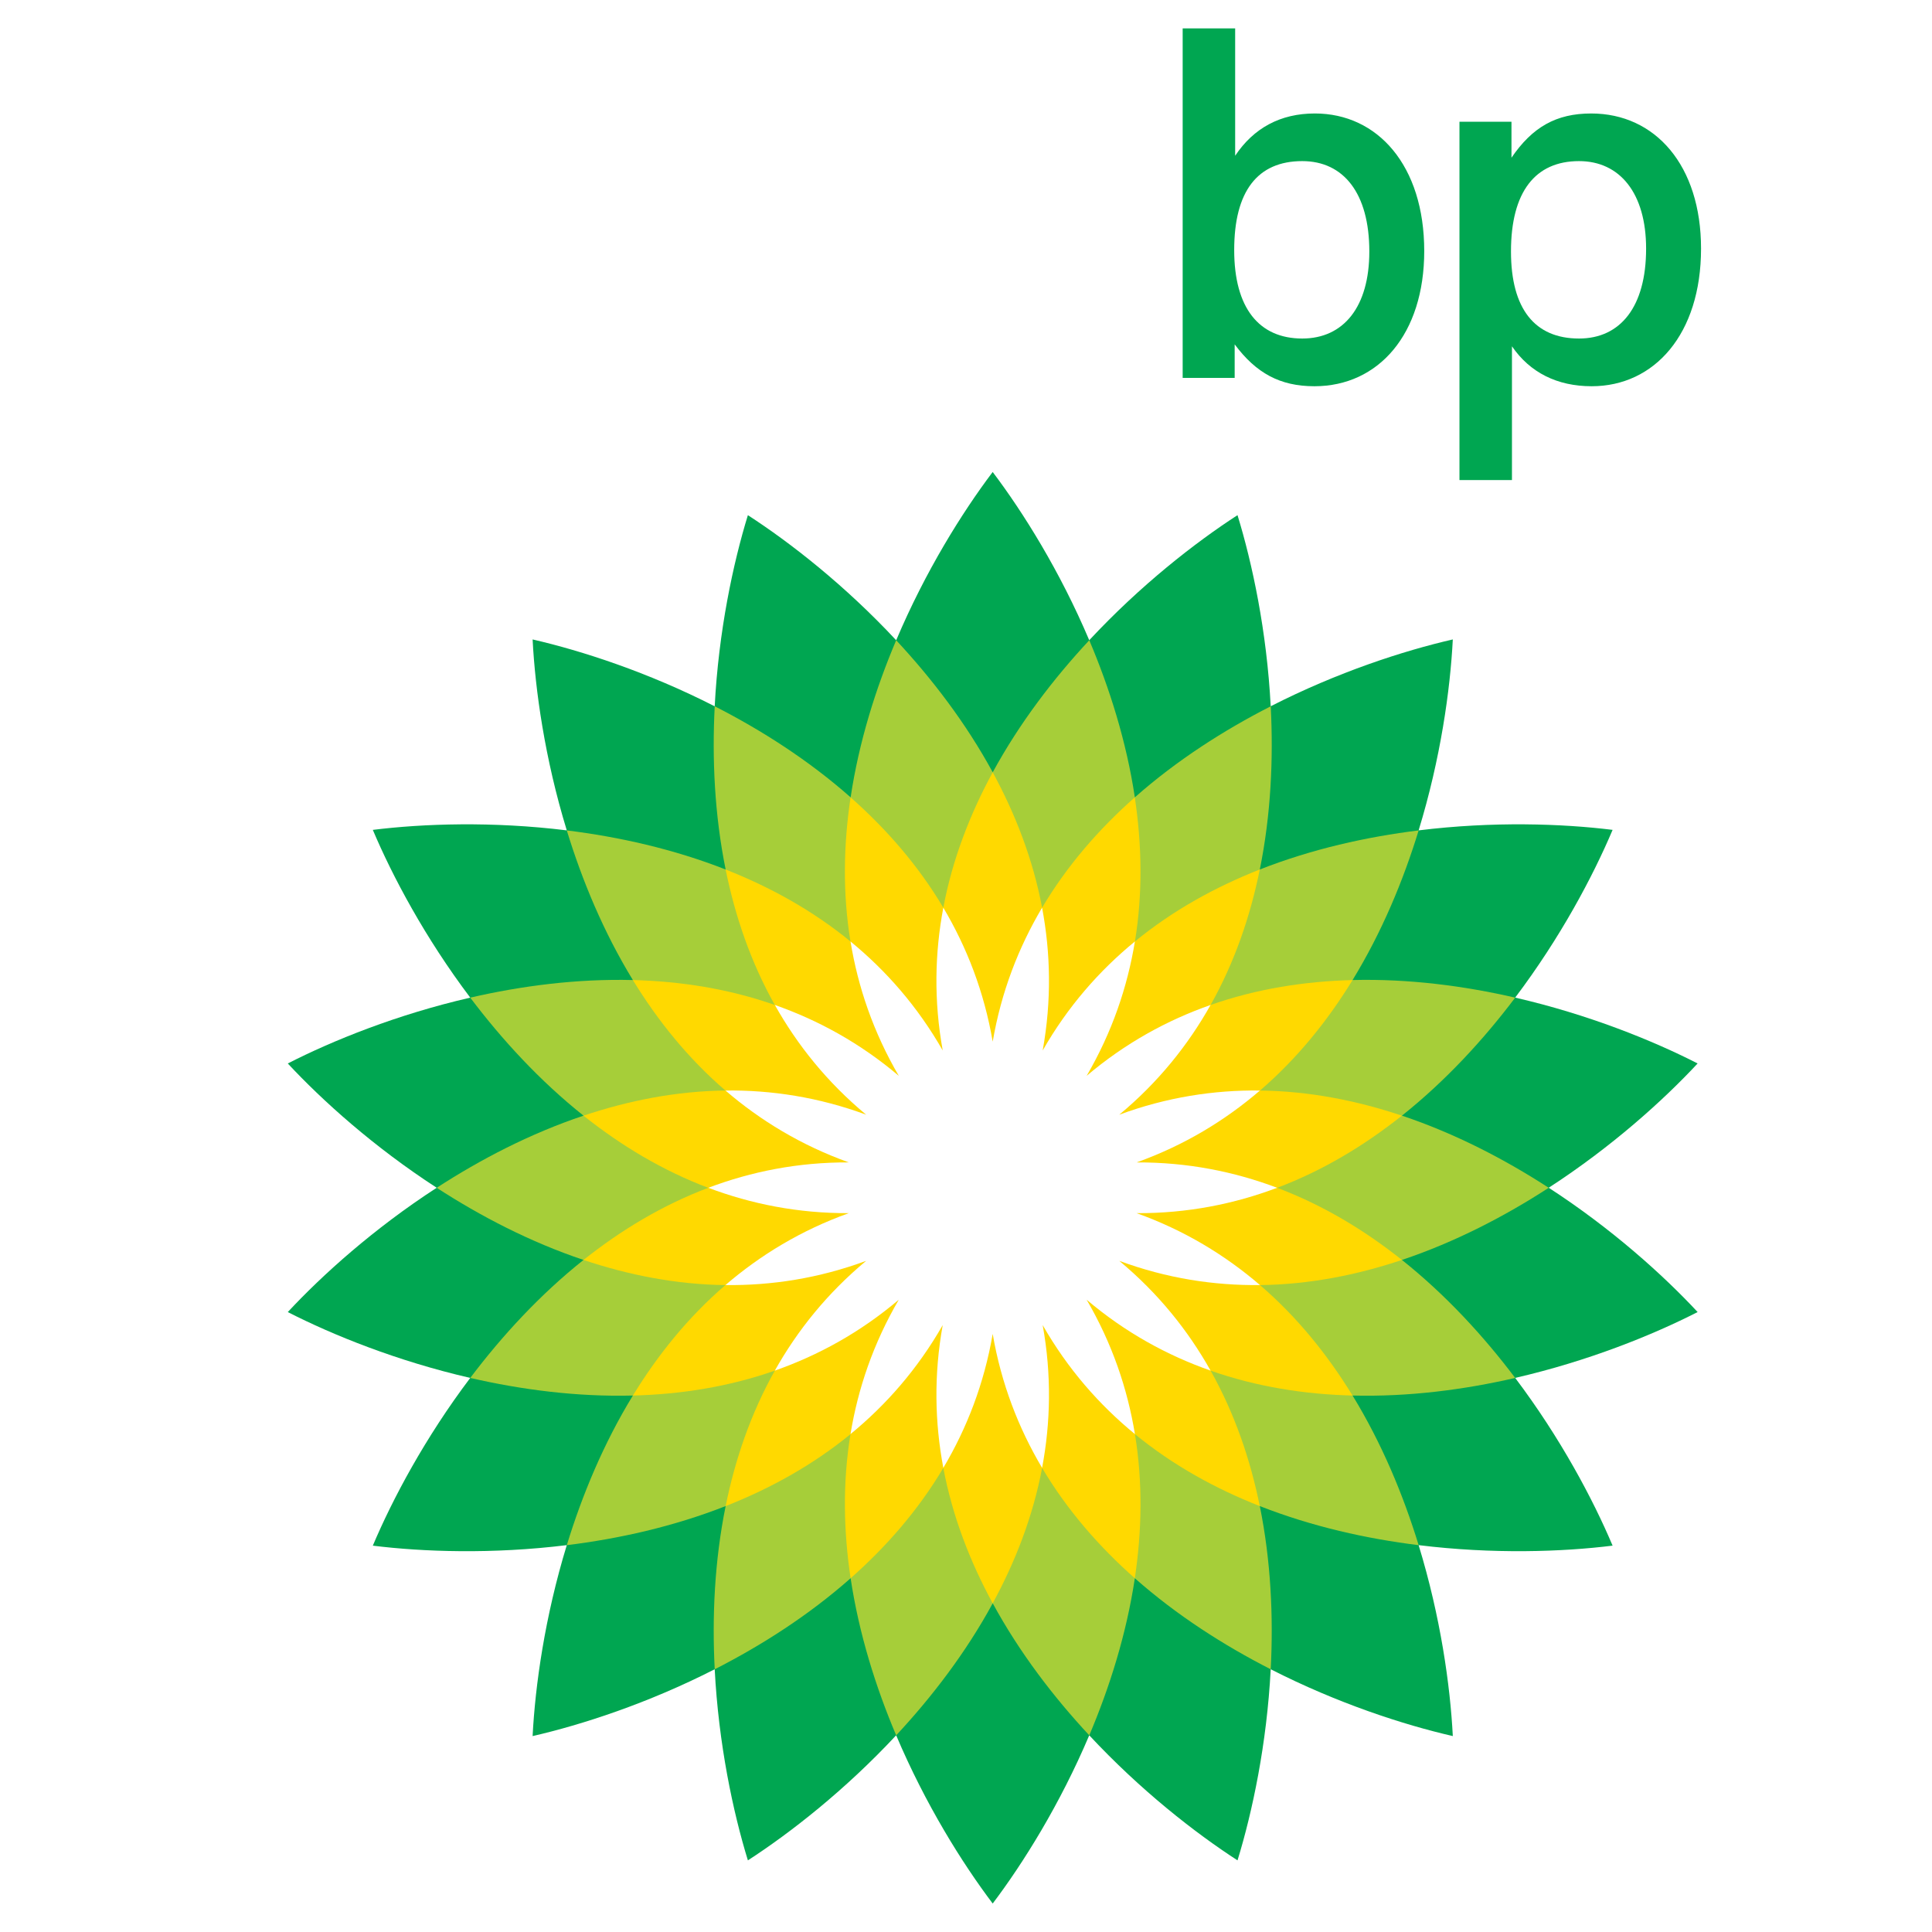
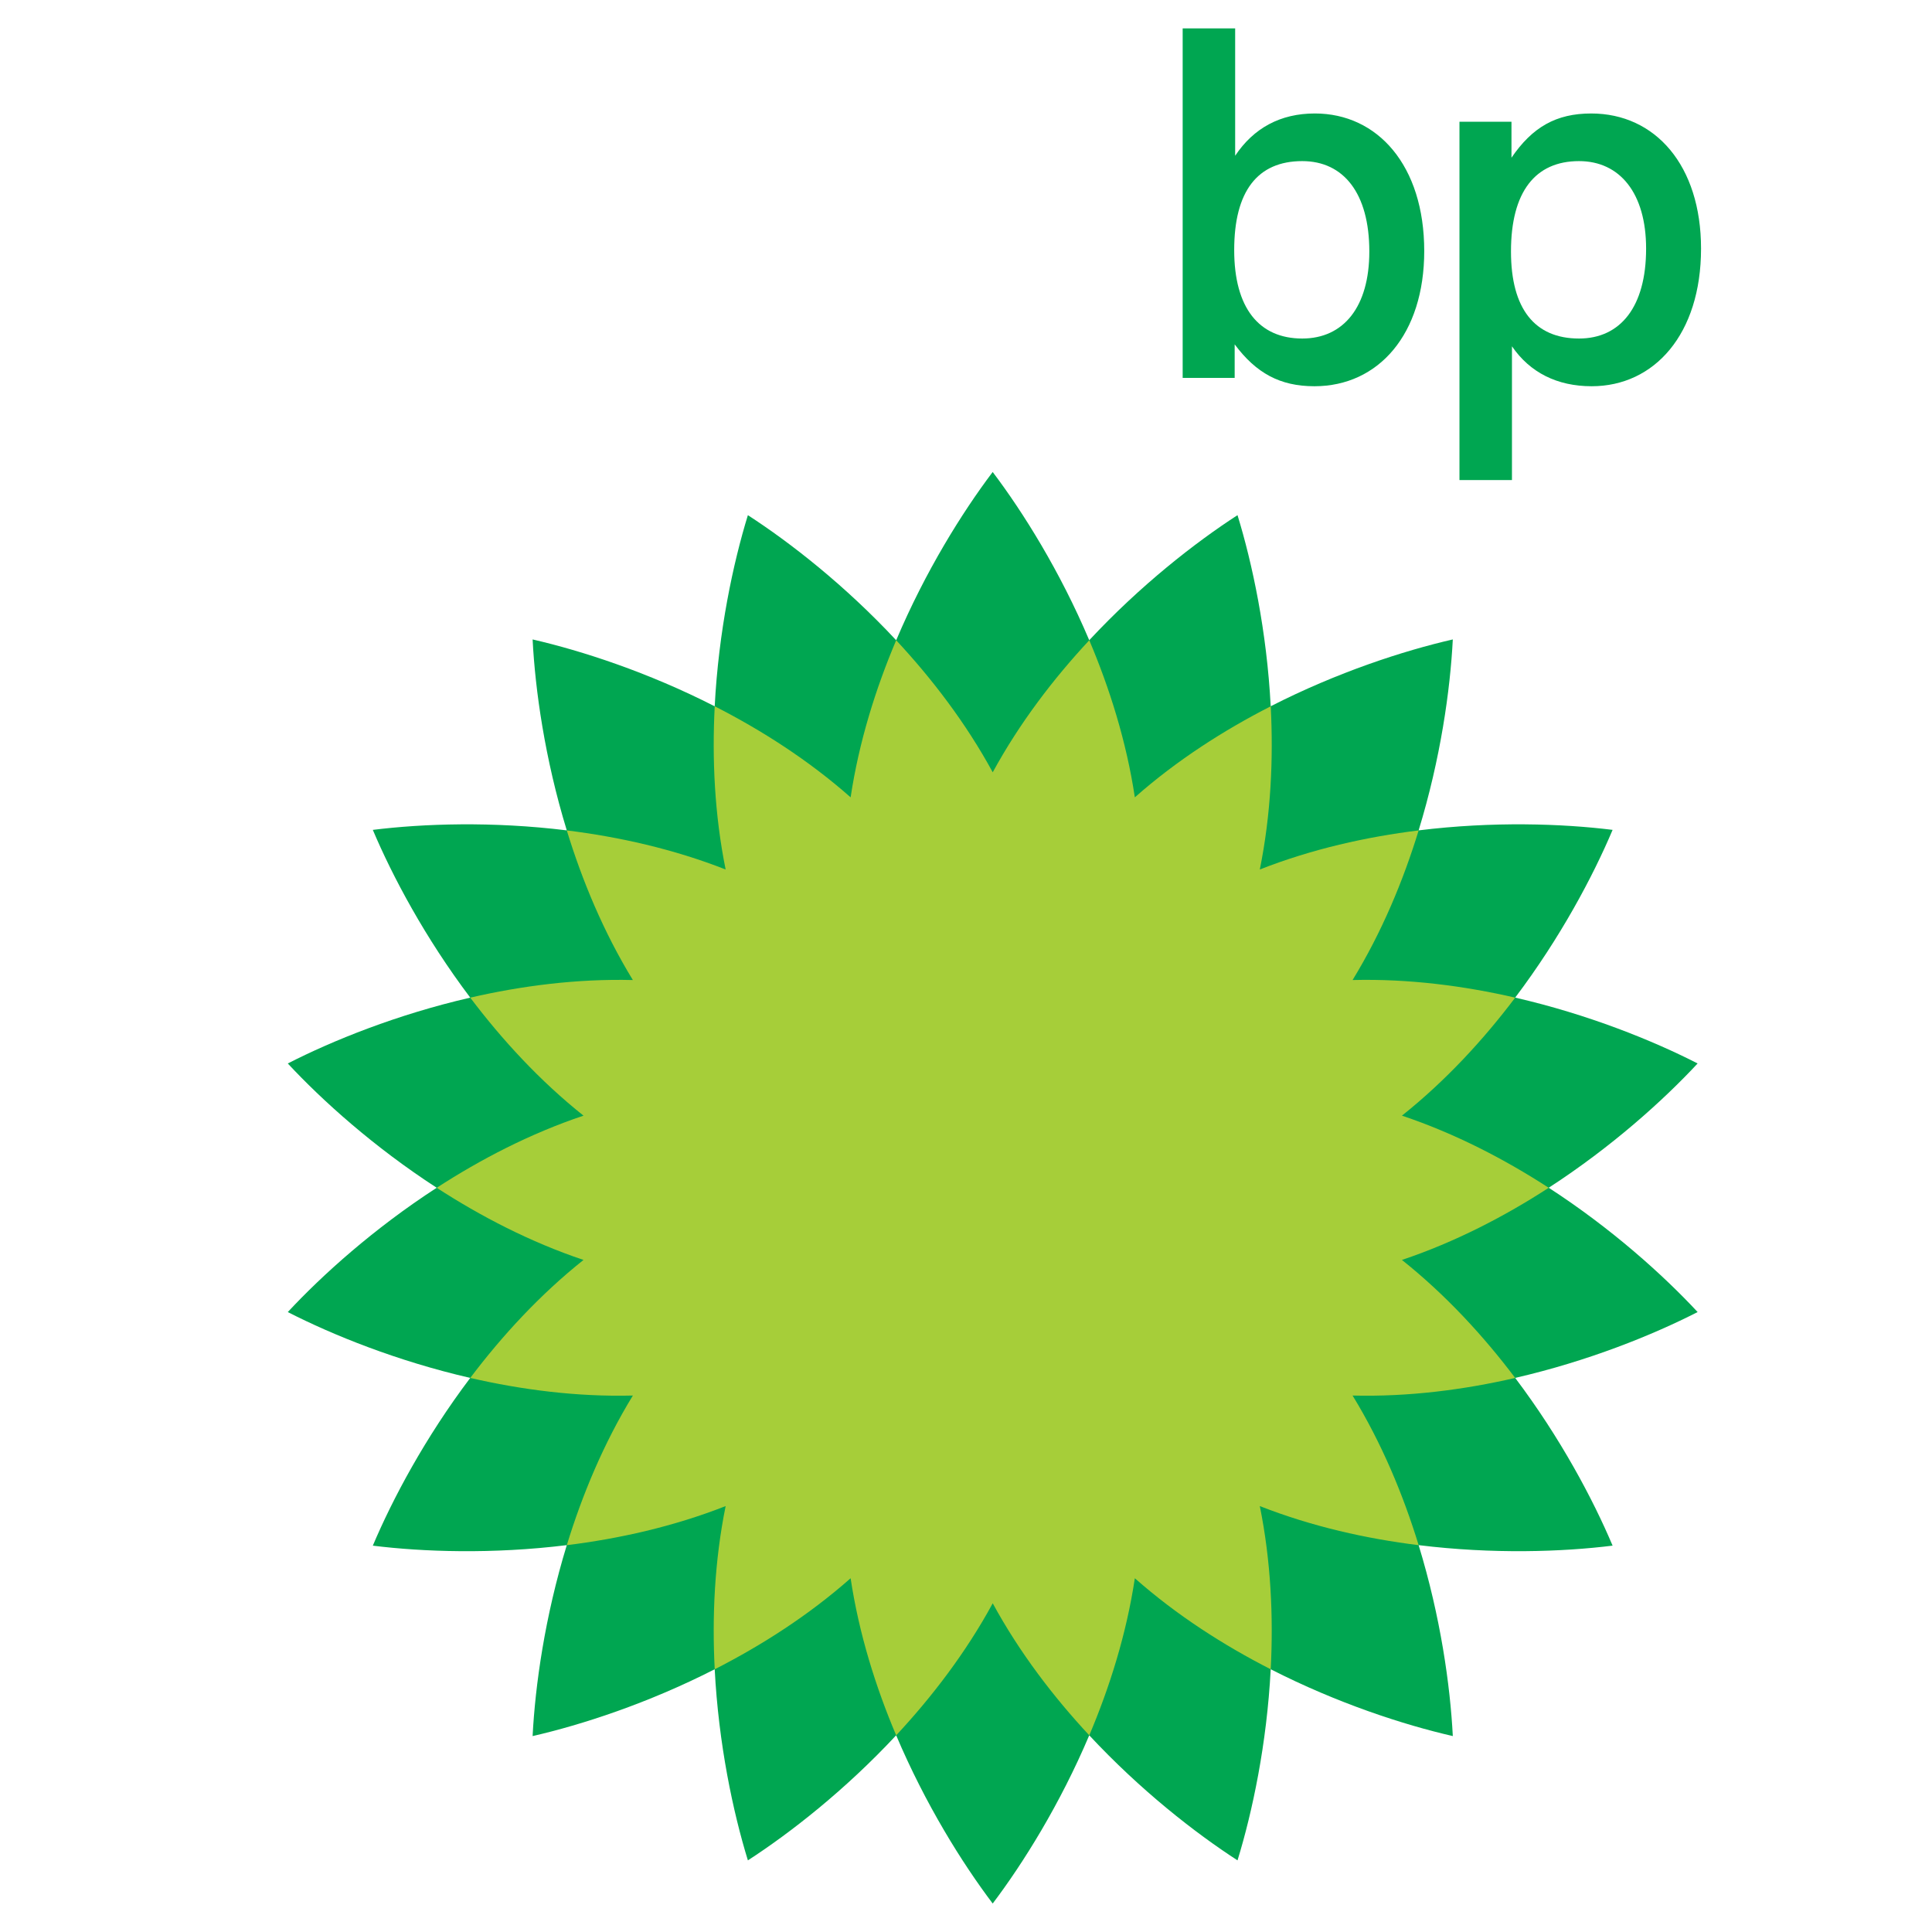
<svg xmlns="http://www.w3.org/2000/svg" version="1.0" id="Layer_1" x="0px" y="0px" width="192.756px" height="192.756px" viewBox="0 0 192.756 192.756" enable-background="new 0 0 192.756 192.756" xml:space="preserve">
  <g>
-     <polygon fill-rule="evenodd" clip-rule="evenodd" fill="#FFFFFF" points="0,0 192.756,0 192.756,192.756 0,192.756 0,0  " />
    <path fill-rule="evenodd" clip-rule="evenodd" fill="#00A651" d="M99.042,118.506L99.042,118.506L99.042,118.506L99.042,118.506   L99.042,118.506L99.042,118.506L99.042,118.506L99.042,118.506L99.042,118.506L99.042,118.506L99.042,118.506L99.042,118.506   L99.042,118.506L99.042,118.506L99.042,118.506L99.042,118.506L99.042,118.506L99.042,118.506L99.042,118.506L99.042,118.506v0.002   l0,0l0,0l0,0l0,0l0,0c0,0,0,0,0.001,0l0,0l0,0l0,0L99.042,118.506L99.042,118.506L99.042,118.506L99.042,118.506L99.042,118.506   L99.042,118.506L99.042,118.506L99.042,118.506c0.001,0.001,0.001,0.001,0.002,0.001C99.043,118.507,99.043,118.507,99.042,118.506   L99.042,118.506c0.001,0.001,0.001,0.001,0.002,0.001C99.043,118.507,99.043,118.507,99.042,118.506L99.042,118.506L99.042,118.506   L99.042,118.506L99.042,118.506L99.042,118.506L99.042,118.506L99.042,118.506L99.042,118.506   C99.042,118.505,99.042,118.505,99.042,118.506L99.042,118.506L99.042,118.506z M71.306,70.468   c0.387-7.479,1.831-14.252,3.311-19.069c4.23,2.738,9.692,7,14.796,12.48c2.919-6.896,6.591-12.768,9.628-16.788   c3.038,4.019,6.712,9.89,9.633,16.784c5.104-5.479,10.564-9.739,14.793-12.478c1.479,4.816,2.924,11.59,3.311,19.067   c6.67-3.403,13.258-5.54,18.169-6.667c-0.257,5.031-1.217,11.891-3.41,19.05c7.432-0.917,14.353-0.671,19.353-0.051   c-1.962,4.641-5.21,10.758-9.72,16.735c7.297,1.68,13.717,4.277,18.202,6.571c-3.431,3.689-8.574,8.326-14.856,12.4   c6.282,4.074,11.426,8.712,14.857,12.401c-4.486,2.293-10.906,4.891-18.203,6.571c4.51,5.978,7.758,12.095,9.72,16.735   c-4.999,0.62-11.921,0.866-19.353-0.051c2.193,7.159,3.154,14.019,3.411,19.05c-4.911-1.127-11.499-3.263-18.169-6.667   c-0.388,7.478-1.831,14.252-3.311,19.068c-4.229-2.738-9.689-6.999-14.793-12.478c-2.922,6.894-6.595,12.765-9.632,16.784   c-3.038-4.019-6.711-9.891-9.632-16.784c-5.104,5.479-10.564,9.739-14.793,12.478c-1.48-4.815-2.924-11.59-3.311-19.067   c-6.669,3.404-13.258,5.54-18.168,6.667c0.257-5.031,1.217-11.891,3.411-19.051c-7.432,0.917-14.353,0.672-19.353,0.052   c1.962-4.641,5.21-10.759,9.72-16.735c-7.297-1.681-13.716-4.277-18.203-6.571c3.431-3.689,8.575-8.327,14.857-12.401   c-6.282-4.074-11.426-8.711-14.857-12.4c4.486-2.294,10.906-4.891,18.204-6.569c-4.51-5.978-7.759-12.096-9.721-16.737   c5-0.621,11.921-0.868,19.352,0.049c-2.193-7.159-3.153-14.018-3.41-19.049C58.048,64.927,64.637,67.063,71.306,70.468   L71.306,70.468z M99.042,118.506L99.042,118.506L99.042,118.506L99.042,118.506z" />
    <path fill-rule="evenodd" clip-rule="evenodd" fill="#A6CE39" d="M99.043,118.505C99.042,118.505,99.042,118.505,99.043,118.505   L99.043,118.505h-0.002l0,0v0.001l0,0c0,0,0,0,0,0.001l0,0l0,0l0,0c0,0,0,0,0,0.001c0-0.001,0-0.001,0-0.001   c0,0.001,0,0.001,0,0.001l0,0l0.001,0.001v-0.001c0,0.001,0,0.001,0.001,0.001c0,0,0,0,0-0.001v0.001v-0.001h0.001l0,0   c0,0,0,0,0.001,0c-0.001,0-0.001-0.001-0.001-0.001s0,0,0.001,0h-0.001h0.001h-0.001c0-0.001,0-0.001,0.001-0.001   C99.044,118.506,99.044,118.506,99.043,118.505L99.043,118.505L99.043,118.505L99.043,118.505L99.043,118.505L99.043,118.505   L99.043,118.505L99.043,118.505z M58.216,125.704c-5.308-1.78-10.255-4.351-14.646-7.197c4.39-2.848,9.337-5.418,14.646-7.198   c-4.379-3.488-8.148-7.598-11.3-11.774c5.1-1.175,10.628-1.897,16.226-1.756c-2.922-4.776-5.06-9.925-6.593-14.929   c5.193,0.641,10.636,1.853,15.848,3.9c-1.112-5.487-1.36-11.058-1.089-16.284c4.661,2.378,9.362,5.377,13.559,9.084   c0.832-5.537,2.503-10.855,4.545-15.673c3.566,3.829,6.957,8.255,9.633,13.174c2.675-4.918,6.066-9.345,9.632-13.174   c2.042,4.818,3.714,10.137,4.546,15.673c4.196-3.707,8.897-6.706,13.558-9.084c0.271,5.226,0.023,10.796-1.089,16.284   c5.211-2.048,10.653-3.259,15.847-3.9c-1.532,5.003-3.67,10.152-6.592,14.928c5.597-0.142,11.125,0.582,16.225,1.756   c-3.151,4.177-6.921,8.286-11.3,11.774c5.308,1.78,10.255,4.351,14.645,7.198c-4.39,2.847-9.337,5.418-14.646,7.198   c4.38,3.488,8.149,7.597,11.301,11.774c-5.099,1.174-10.628,1.897-16.225,1.755c2.922,4.776,5.06,9.926,6.592,14.929   c-5.192-0.641-10.636-1.852-15.847-3.9c1.112,5.488,1.359,11.059,1.089,16.284c-4.66-2.379-9.362-5.377-13.558-9.084   c-0.832,5.536-2.504,10.855-4.546,15.673c-3.566-3.829-6.957-8.255-9.632-13.173c-2.676,4.918-6.067,9.344-9.633,13.173   c-2.042-4.817-3.713-10.137-4.545-15.673c-4.197,3.707-8.897,6.705-13.559,9.084c-0.271-5.226-0.023-10.797,1.09-16.284   c-5.211,2.049-10.654,3.26-15.848,3.9c1.533-5.003,3.67-10.152,6.592-14.929c-5.597,0.143-11.125-0.581-16.225-1.756   C50.067,133.302,53.837,129.193,58.216,125.704L58.216,125.704z" />
-     <path fill-rule="evenodd" clip-rule="evenodd" fill="#FFD900" d="M99.041,118.507L99.041,118.507L99.041,118.507L99.041,118.507   L99.041,118.507z M99.041,118.508L99.041,118.508C99.042,118.509,99.042,118.508,99.041,118.508c0.001,0,0.001,0.001,0.002,0.001   v-0.001l0.001,0.001v-0.001h0.001c0,0-0.001,0-0.001-0.001c0.001,0,0.001,0,0.002,0c-0.001,0-0.001,0-0.001,0L99.041,118.508   L99.041,118.508z M99.045,118.507L99.045,118.507C99.045,118.506,99.045,118.506,99.045,118.507v-0.002   C99.045,118.505,99.044,118.505,99.045,118.507c-0.001-0.002-0.001-0.002-0.001-0.003c0,0,0,0-0.001,0.001c0-0.001,0-0.001,0-0.002   c0,0.001,0,0.001,0,0.002c0-0.001,0-0.001,0-0.002c0,0.001-0.001,0.002-0.001,0.003c0-0.001-0.001-0.001-0.001-0.001s0,0,0,0.001   v-0.001v0.001c0,0,0,0-0.001,0l0.001,0.001c0,0,0,0-0.001,0h0.001H99.045L99.045,118.507z M99.041,118.508L99.041,118.508   L99.041,118.508L99.041,118.508z M94.115,90.559c0.907-4.815,2.661-9.338,4.928-13.506c2.267,4.168,4.02,8.691,4.927,13.506   c2.5-4.214,5.694-7.864,9.249-11.006c0.705,4.692,0.807,9.541,0.013,14.377c3.791-3.106,8.041-5.444,12.457-7.18   c-0.943,4.651-2.506,9.242-4.906,13.515c4.625-1.622,9.418-2.363,14.161-2.484c-2.477,4.047-5.517,7.826-9.233,11.021   c4.899,0.058,9.657,1,14.156,2.508c-3.712,2.956-7.86,5.468-12.445,7.198c4.586,1.73,8.735,4.241,12.447,7.197   c-4.499,1.509-9.258,2.45-14.158,2.509c3.717,3.193,6.756,6.974,9.233,11.021c-4.744-0.121-9.536-0.863-14.161-2.485   c2.4,4.272,3.963,8.862,4.906,13.513c-4.416-1.735-8.666-4.072-12.456-7.178c0.794,4.836,0.693,9.685-0.012,14.377   c-3.556-3.143-6.749-6.792-9.249-11.006c-0.908,4.816-2.661,9.338-4.929,13.507c-2.267-4.169-4.02-8.69-4.927-13.507   c-2.5,4.215-5.694,7.864-9.25,11.006c-0.704-4.692-0.806-9.541-0.012-14.376c-3.791,3.105-8.04,5.442-12.456,7.179   c0.943-4.65,2.506-9.241,4.906-13.515c-4.625,1.622-9.418,2.364-14.162,2.485c2.477-4.047,5.517-7.826,9.233-11.021   c-4.9-0.058-9.658-0.999-14.157-2.508c3.711-2.956,7.86-5.468,12.444-7.198c-4.585-1.73-8.734-4.241-12.446-7.197   c4.499-1.509,9.258-2.451,14.159-2.51c-3.717-3.193-6.756-6.974-9.232-11.021c4.743,0.121,9.536,0.864,14.16,2.485   c-2.4-4.272-3.962-8.862-4.906-13.513c4.416,1.736,8.665,4.072,12.456,7.178c-0.794-4.836-0.693-9.685,0.012-14.377   C88.42,82.695,91.614,86.344,94.115,90.559L94.115,90.559z M99.042,118.506L99.042,118.506L99.042,118.506z" />
-     <path fill-rule="evenodd" clip-rule="evenodd" fill="#FFFFFF" d="M94.056,104.806c-0.901-4.971-0.792-9.736,0.059-14.245   c2.341,3.946,4.074,8.387,4.927,13.366c0.853-4.979,2.587-9.42,4.927-13.366c0.852,4.508,0.96,9.274,0.06,14.244   c2.505-4.387,5.652-7.966,9.201-10.874c-0.743,4.528-2.27,9.043-4.816,13.406c3.854-3.266,8.036-5.553,12.366-7.071   c-2.247,4.001-5.226,7.722-9.111,10.949c4.738-1.75,9.451-2.469,14.038-2.415c-3.479,2.991-7.552,5.469-12.307,7.174   c5.051-0.024,9.726,0.912,14.019,2.531c-4.293,1.621-8.968,2.556-14.019,2.532c4.755,1.705,8.827,4.183,12.308,7.173   c-4.589,0.055-9.301-0.665-14.039-2.415c3.885,3.229,6.864,6.95,9.111,10.95c-4.33-1.518-8.513-3.806-12.366-7.071   c2.546,4.362,4.073,8.878,4.817,13.406c-3.55-2.908-6.698-6.488-9.203-10.875c0.901,4.971,0.792,9.736-0.058,14.245   c-2.342-3.946-4.075-8.388-4.929-13.367c-0.854,4.979-2.585,9.421-4.926,13.367c-0.85-4.509-0.96-9.274-0.06-14.245   c-2.505,4.387-5.652,7.967-9.201,10.875c0.743-4.528,2.271-9.044,4.817-13.407c-3.854,3.266-8.037,5.555-12.366,7.072   c2.247-4,5.227-7.723,9.112-10.951c-4.738,1.751-9.451,2.471-14.039,2.417c3.48-2.991,7.552-5.47,12.307-7.175   c-5.051,0.024-9.726-0.911-14.019-2.53c4.293-1.62,8.967-2.558,14.019-2.533c-4.755-1.705-8.827-4.182-12.307-7.173   c4.588-0.054,9.3,0.665,14.039,2.415c-3.885-3.229-6.864-6.949-9.111-10.949c4.33,1.519,8.512,3.805,12.366,7.07   c-2.546-4.362-4.074-8.877-4.817-13.405C88.404,96.839,91.551,100.419,94.056,104.806L94.056,104.806z" />
    <path fill-rule="evenodd" clip-rule="evenodd" fill="#00A651" d="M117.995,2.834v34.868h5.188v-3.346   c2.134,2.861,4.511,4.179,7.954,4.179c6.401,0,10.959-5.197,10.959-13.49c0-8.535-4.655-13.724-10.911-13.724   c-3.443,0-6.11,1.455-7.953,4.219V2.834H117.995L117.995,2.834z M129.925,16.074c4.122,0,6.692,3.201,6.692,9.02   c0,5.528-2.57,8.681-6.692,8.681c-4.316,0-6.789-3.055-6.789-8.826C123.136,19.08,125.463,16.074,129.925,16.074L129.925,16.074z" />
    <path fill-rule="evenodd" clip-rule="evenodd" fill="#00A651" d="M157.54,16.074c4.074,0,6.692,3.201,6.692,8.729   c0,5.819-2.57,8.972-6.692,8.972c-4.413,0-6.789-2.958-6.789-8.681C150.751,19.129,153.176,16.074,157.54,16.074L157.54,16.074z    M150.848,34.55c1.795,2.619,4.511,3.985,7.953,3.985c6.256,0,10.912-5.197,10.912-13.732c0-8.292-4.559-13.481-10.96-13.481   c-3.492,0-5.868,1.357-7.953,4.413v-3.588h-5.189v35.749h5.237V34.55L150.848,34.55z" />
  </g>
</svg>